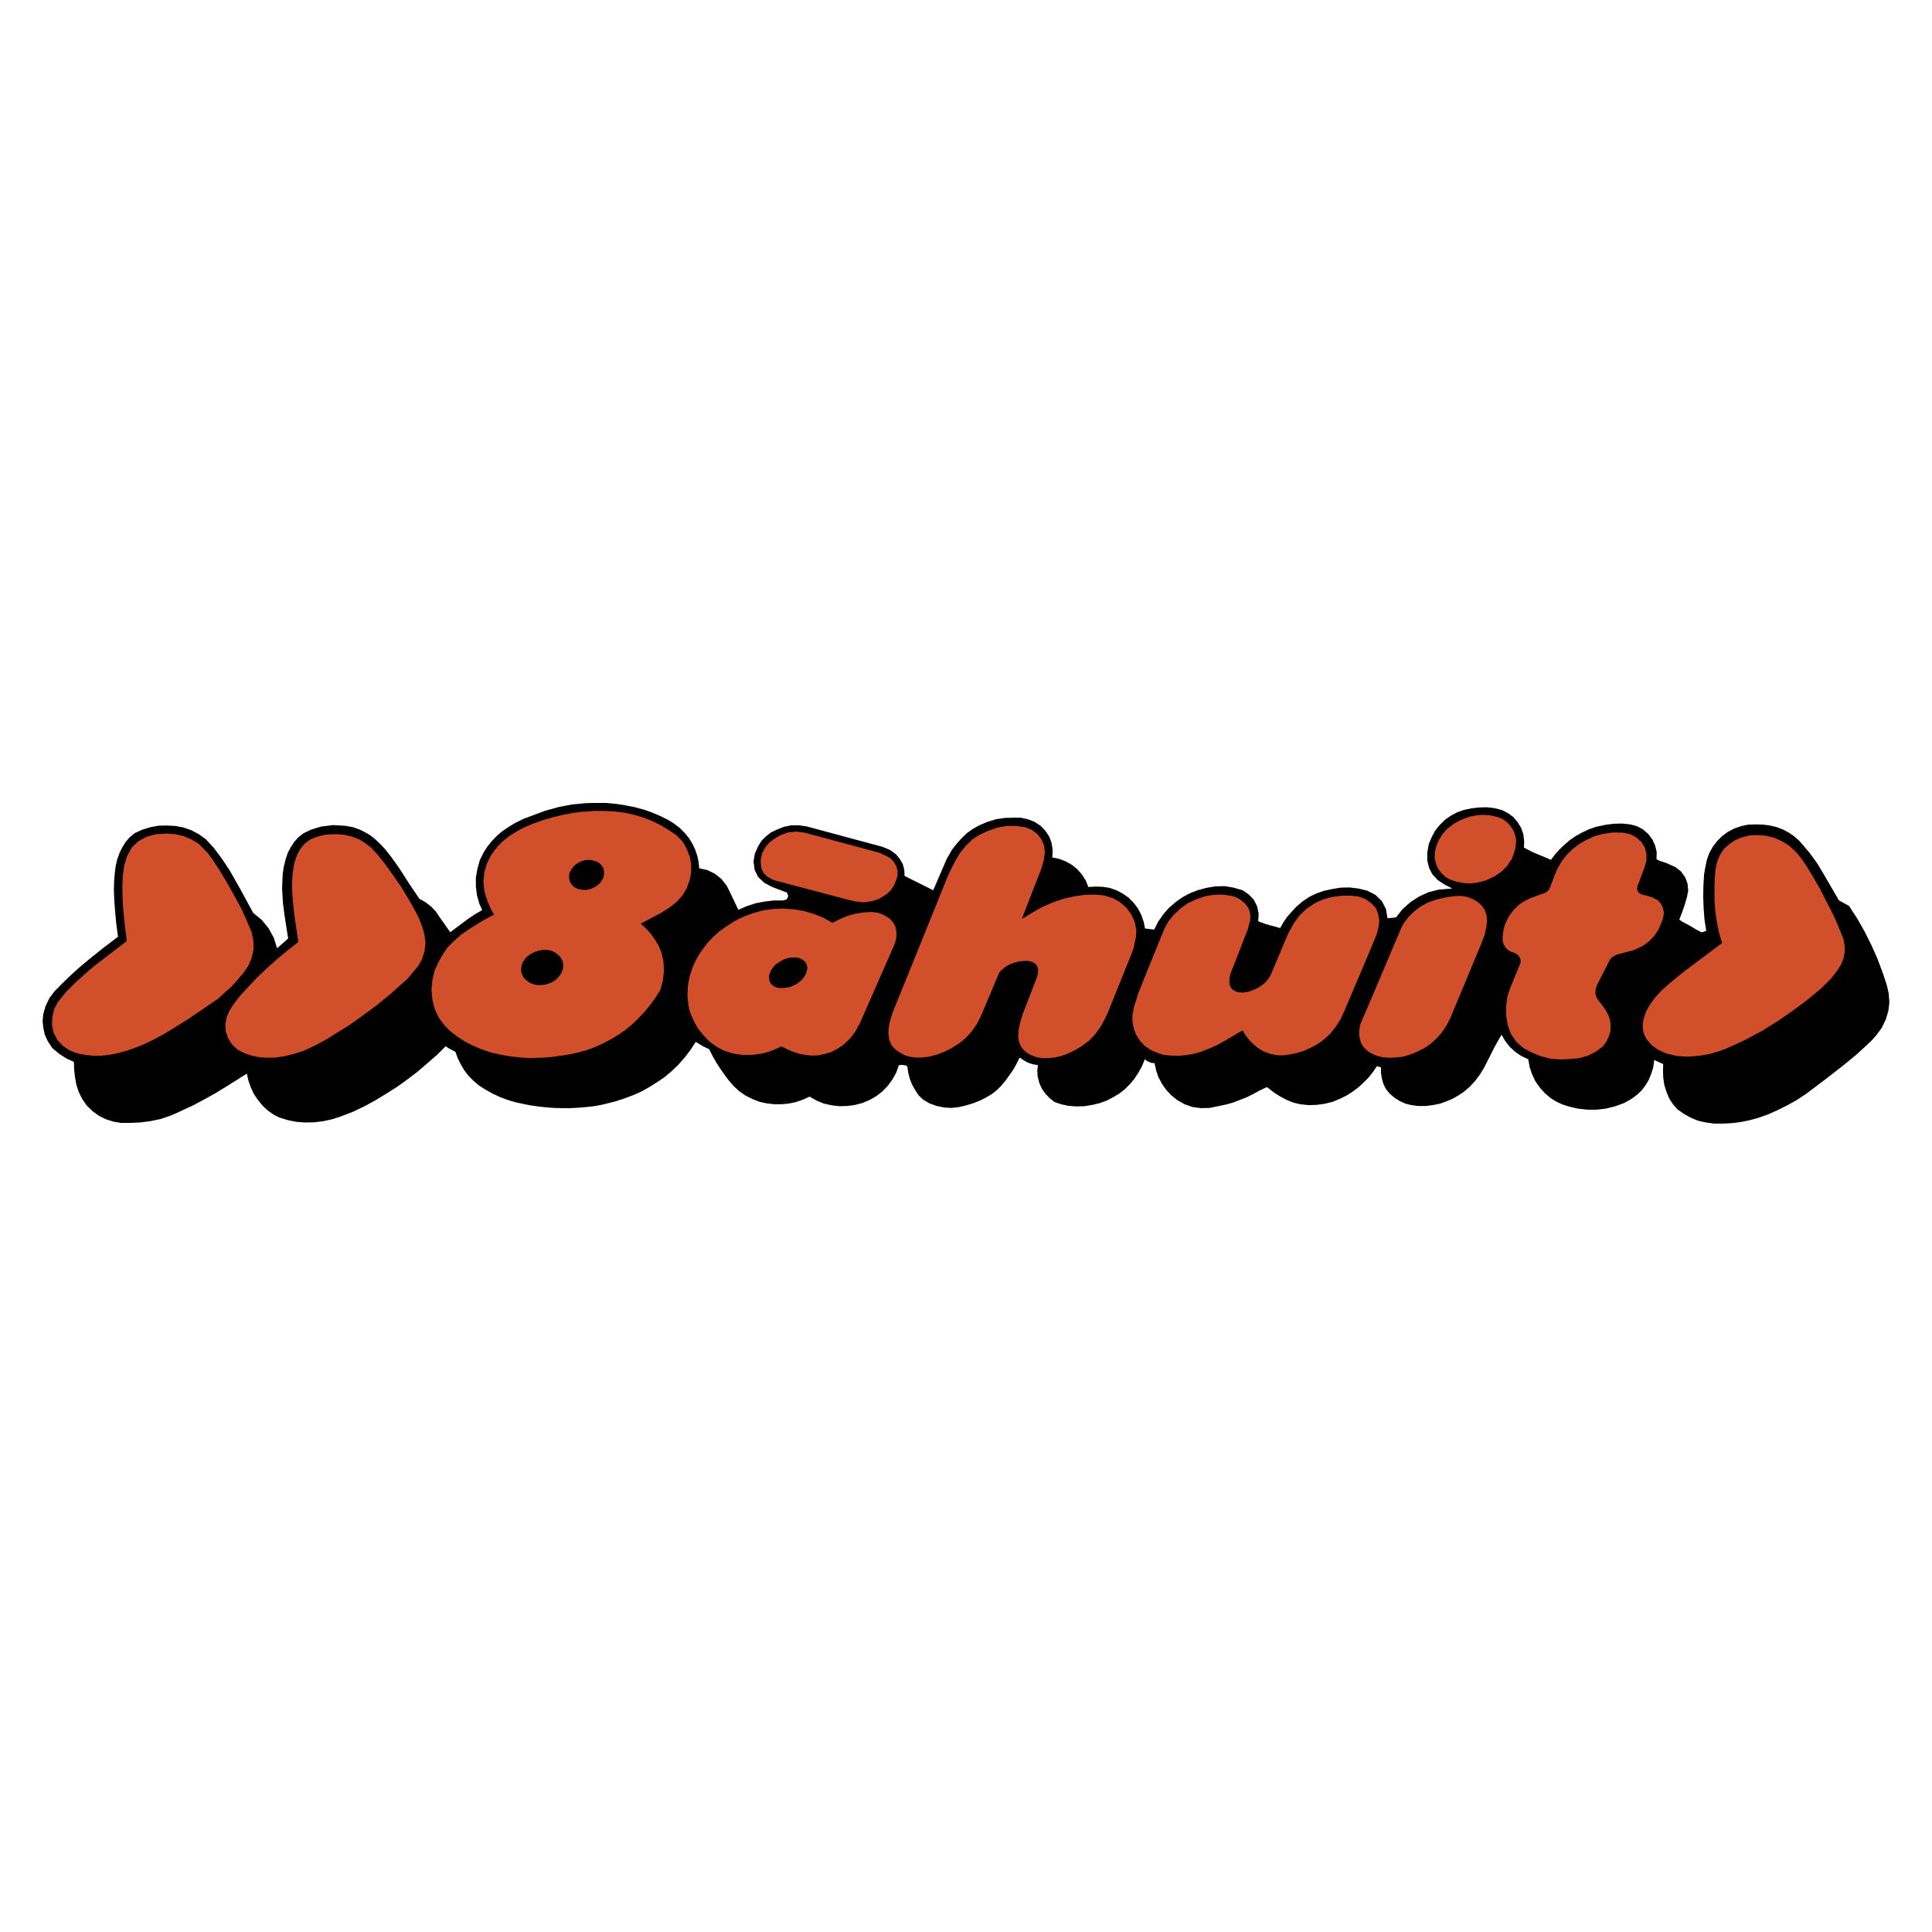
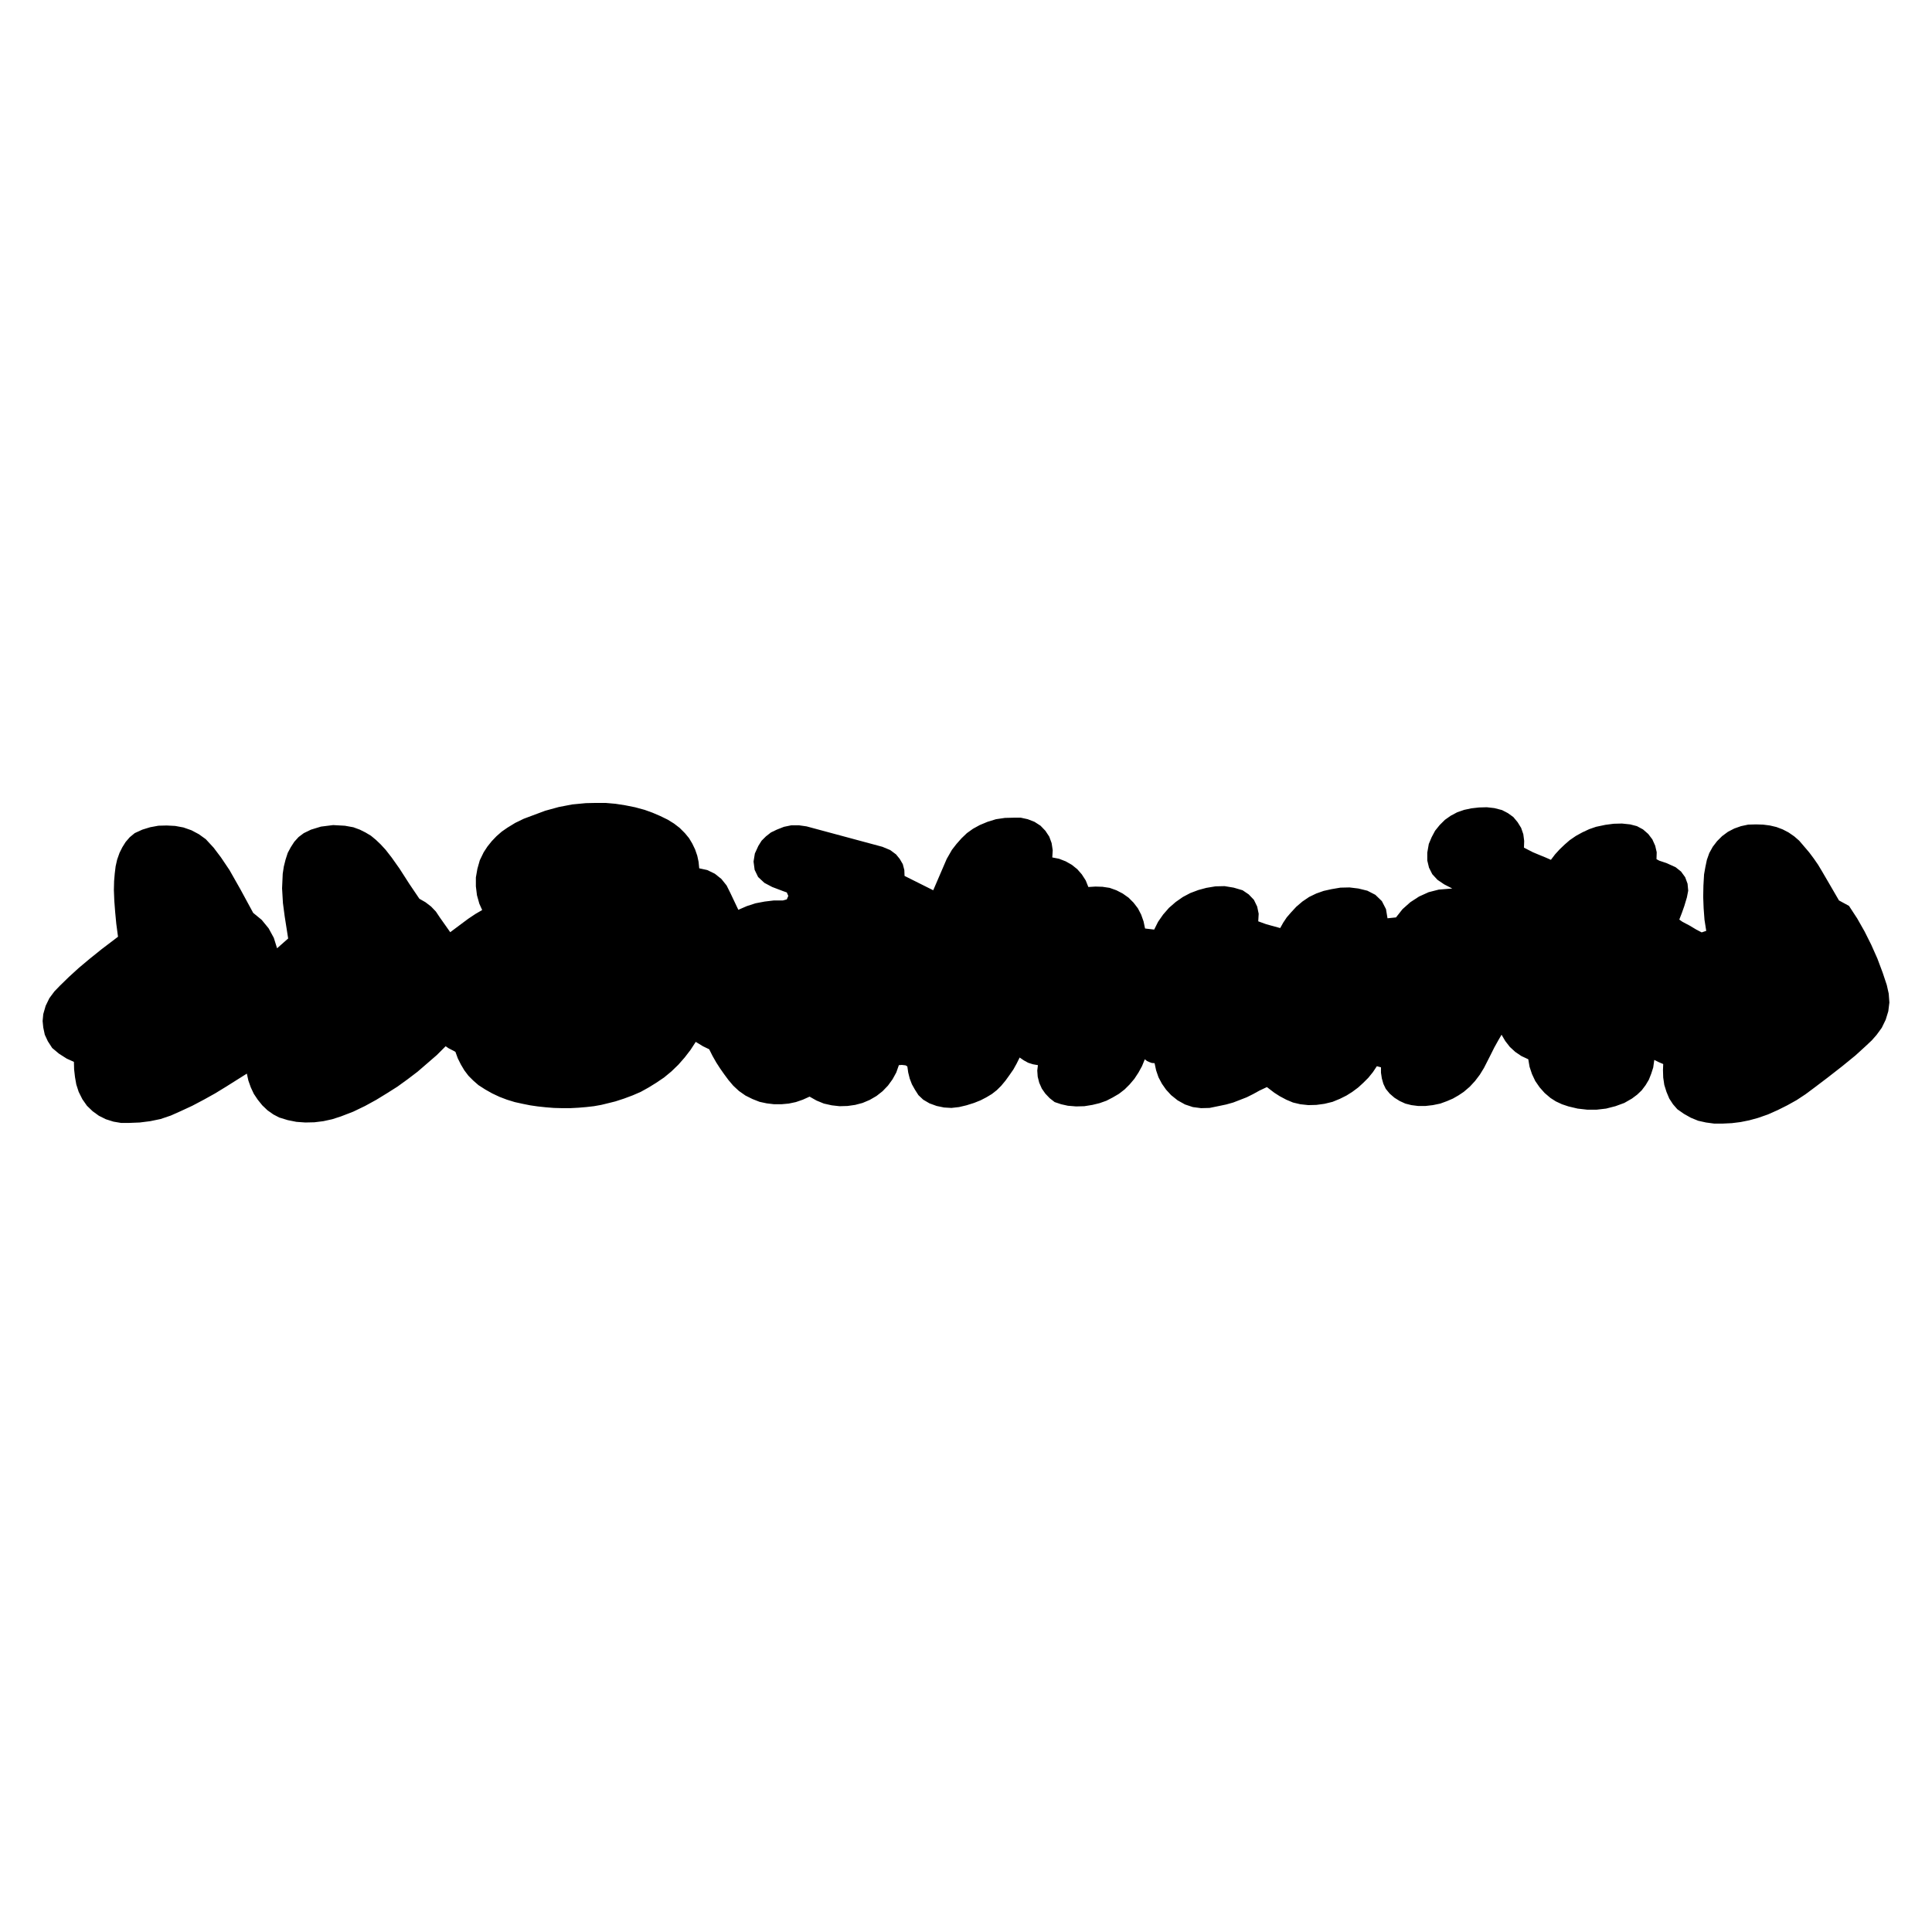
<svg xmlns="http://www.w3.org/2000/svg" width="2500" height="2500" viewBox="0 0 192.756 192.756">
  <g fill-rule="evenodd" clip-rule="evenodd">
    <path fill="#fff" d="M0 0h192.756v192.756H0V0z" />
    <path d="M7.374 105.943l.021.76.087.758.13.738.238.737.369.736.455.65.564.543.628.455.694.346.758.24.76.129h.78l1.083-.043 1.041-.131 1.04-.216 1.02-.346.975-.434 1.17-.543 1.149-.607 1.127-.627 1.062-.65 2.103-1.323.152.694.238.671.304.651.39.584.455.564.521.498.585.412.585.305.846.26.867.174.888.064.911-.021.888-.11.889-.195.867-.281 1.236-.477 1.17-.564 1.106-.606 1.062-.65 1.062-.672 1.019-.738.997-.758.954-.824.953-.825.889-.888.282.195.542.281.152.088.238.651.304.607.347.584.411.543.477.477.52.455.673.433.693.391.737.346.737.281.78.24.781.172.759.152.758.11.803.086.801.064.824.022h.824l.802-.043.78-.065.759-.086.737-.131.715-.174.694-.173.867-.282.867-.324.802-.347.78-.434.737-.455.803-.541.736-.608.694-.671.629-.717.585-.758.521-.803.216.131.498.303.629.305.326.65.368.65.39.606.411.586.435.586.476.562.564.522.65.455.694.345.715.282.715.152.737.088h.716l.737-.067.715-.15.694-.24.672-.303.693.391.738.302.78.174.78.088.802-.023.759-.108.737-.195.715-.303.672-.39.607-.477.542-.564.455-.629.369-.672.26-.736.303-.022.369.043.173.109.087.606.152.607.216.565.304.541.347.543.477.453.628.369.716.26.736.152.737.043.759-.086.737-.174.759-.238.65-.26.586-.304.541-.325.498-.39.436-.434.431-.519.391-.543.391-.563.326-.586.302-.607.413.283.433.238.477.153.498.086-.065.541.043.607.153.607.259.586.348.498.432.455.5.391.65.217.672.15.822.067.824-.022.803-.131.715-.174.672-.238.629-.324.629-.369.562-.434.5-.498.477-.564.412-.629.346-.629.283-.693.215.173.24.108.238.088.281.021.153.715.238.693.346.651.412.586.5.543.648.519.739.412.779.26.824.108.846-.022.953-.195.717-.151.693-.195.672-.26.672-.261.65-.325.629-.347.736-.346.737.562.543.348.65.346.672.283.736.174.803.086.801-.022.803-.109.802-.195.737-.303.65-.324.586-.369.584-.434.521-.477.498-.498.456-.564.39-.586.412.109v.541l.086.565.153.541.238.5.39.476.477.412.52.325.564.259.605.153.672.086h.739l.736-.086.738-.153.649-.238.607-.26.565-.324.519-.347.607-.52.52-.564.477-.629.412-.672.564-1.106.477-.953.412-.738.303-.52.369.629.455.586.541.498.607.412.694.325.13.759.239.715.326.694.433.628.499.563.584.5.542.346.608.283.65.217.91.216.954.108h.953l.933-.108.932-.238.889-.326.757-.434.522-.39.455-.434.391-.519.324-.543.238-.606.195-.607.108-.76.433.217.457.195-.023.608.023.738.108.736.217.694.281.671.369.565.434.498.65.455.693.391.737.302.781.174.803.108h.888l.889-.043.867-.108.865-.174.87-.238.996-.348.974-.433.955-.477.932-.519.889-.586.845-.629 1.344-1.018 1.475-1.15 1.301-1.061.953-.867.693-.65.477-.543.521-.715.391-.803.259-.845.108-.868-.065-.888-.195-.866-.412-1.236-.52-1.388-.607-1.365-.672-1.344-.738-1.301-.822-1.257-.998-.542-.932-1.604-.758-1.3-.39-.651-.434-.628-.455-.608-.498-.585-.5-.585-.498-.433-.565-.39-.584-.304-.629-.238-.65-.152-.672-.087-.715-.022-.781.022-.715.152-.672.238-.629.325-.586.434-.498.498-.433.564-.348.629-.238.672-.15.715-.131.737-.065 1.127-.021 1.127.043 1.128.086 1.149.173 1.105-.455.152-.541-.282-.65-.39-.738-.391-.303-.216.26-.672.238-.672.26-.867.131-.672-.065-.694-.238-.65-.412-.564-.543-.434-.91-.411-.715-.238-.281-.152.021-.694-.152-.651-.282-.628-.412-.542-.521-.455-.606-.325-.671-.174-.825-.086-.824.021-.824.108-.932.196-.693.239-.693.325-.629.346-.629.433-.498.434-.498.477-.455.499-.413.542-.543-.239-.584-.238-.673-.282-.887-.455.021-.672-.087-.672-.217-.629-.348-.563-.432-.521-.543-.39-.584-.303-.759-.196-.758-.086-.781.022-.758.086-.717.152-.693.239-.651.346-.584.412-.521.52-.455.564-.346.65-.283.673-.151.866v.781l.172.715.326.65.52.564.672.455.803.412-1.344.108-1.02.261-.953.433-.867.564-.779.693-.651.824-.847.087-.151-.911-.412-.802-.65-.629-.801-.411-.891-.217-.888-.108-.91.021-.889.152-.779.173-.739.261-.715.346-.671.456-.608.52-.541.585-.412.477-.348.52-.302.542-.868-.238-.543-.152-.779-.282.043-.758-.15-.716-.326-.672-.52-.542-.607-.411-.889-.261-.91-.151-.91.021-.912.152-.801.217-.803.303-.736.39-.715.499-.672.585-.586.672-.498.715-.391.781-.91-.108-.152-.716-.238-.672-.327-.628-.433-.564-.498-.498-.584-.412-.629-.325-.672-.239-.717-.108-.693-.022-.715.044-.26-.651-.39-.607-.455-.52-.541-.434-.608-.346-.672-.261-.672-.13.043-.715-.109-.715-.238-.651-.389-.585-.479-.499-.605-.39-.672-.26-.695-.152h-.694l-.888.022-.889.13-.846.26-.779.325-.672.369-.607.434-.542.52-.499.564-.455.585-.52.91-1.344 3.122-2.861-1.431-.022-.586-.152-.585-.303-.52-.369-.455-.585-.434-.78-.325-7.566-2.038-.759-.108h-.758l-.737.152-.715.282-.586.282-.498.39-.434.433-.325.52-.347.759-.13.802.109.824.346.715.629.586.78.412 1.084.411.369.13.151.347-.151.347-.39.108h-.911l-.91.109-.91.173-.868.282-.845.368-.802-1.69-.368-.738-.521-.65-.65-.52-.759-.369-.802-.173-.065-.65-.13-.607-.217-.629-.282-.585-.325-.542-.411-.498-.521-.521-.563-.433-.629-.39-.759-.369-.758-.325-.781-.282-.954-.26-.975-.195-.975-.152-.997-.087h-.976l-.997.022-1.366.13-1.344.26-1.344.369-1.279.477-.867.325-.845.411-.781.478-.563.39-.52.455-.477.498-.434.542-.369.564-.389.802-.239.845-.152.868v.888l.109.889.238.846.282.628-.672.39-.715.477-.845.629-.955.715-1.04-1.474-.39-.585-.477-.499-.564-.433-.607-.347-.997-1.474-.975-1.518-.781-1.105-.607-.78-.498-.542-.477-.455-.499-.413-.542-.324-.563-.282-.65-.239-.846-.152-1.17-.065-1.214.152-.997.304-.716.347-.52.389-.433.478-.347.541-.303.564-.217.672-.174.694-.108.715-.065 1.453.086 1.474.174 1.322.347 2.21-1.106.976-.325-1.04-.521-.954-.693-.845-.845-.694L24 88.754l-1.106-1.951-.846-1.257-.736-.975-.781-.846-.694-.498-.736-.391-.803-.281-.823-.152-.846-.043-.823.021-.824.152-.78.239-.759.347-.499.411-.412.477-.325.52-.282.564-.238.672-.151.672-.087.715-.065.759-.022.889.043 1.084.087 1.127.109 1.149.173 1.3-1.626 1.236-1.214.975-1.084.911-.975.889-.911.888-.542.563-.498.672-.369.76-.238.824-.065.693.065.651.152.714.303.651.434.672.671.564.781.498.716.324z" />
-     <path fill="#d14f2a" d="M183.93 93.718l-.239-.607-.324-.801-.412-.933-.629-1.235-.693-1.366-.758-1.322-.674-1.106-.541-.78-.433-.521-.715-.672-.739-.455-.779-.346-.846-.196-.888-.065-.715.044-.717.173-.693.282-.608.412-.541.477-.39.607-.282.672-.173.823-.065.997-.021.998v1.062l.086 1.084.152 1.062.217 1.062.302 1.019-1.3.975-1.561 1.17-.758.565-.845.672-.889.736-.672.607-.607.651-.239.324-.302.412-.412.739-.239.693-.088.541v.476l.11.479.217.477.476.584.238.195.477.347.867.391 1.02.238 1.105.065 1.127-.086 1.018-.174.955-.281.758-.283.867-.389 1.148-.543 1.496-.803 1.539-.953 1.475-1.019 1.432-1.061 1.494-1.236.955-.953.693-.889.324-.543.239-.585.109-.628v-.651l-.109-.629zM42.143 92.504l-.325-.845-.304-.607-.368-.672-.499-.867-.628-1.04-.803-1.149-.801-1.127-.759-.954-.651-.694-.563-.433-.65-.391-.759-.281-.781-.174-.823-.043-.932.043-.889.217-.672.282-.542.412-.434.52-.346.629-.26.823-.152.932-.065.976.022 1.04.087 1.084.108.997.13.911.282 1.886-1.106.867-1.062.888-1.041.932-.997.955-.954 1.018-.715.781-.043.064-.564.737-.39.607-.282.651-.13.714.043.717.239.694.412.628.541.498.174.086.477.26.715.24.824.172.824.045.824-.023.823-.129.976-.238.953-.305.564-.26.672-.324.889-.477 1.084-.672 1.3-.802 1.366-.977.715-.519.694-.52 1.387-1.127.867-.781.78-.693.585-.694.521-.629.39-.694.239-.78.086-.802-.086-.802-.217-.781zM68.805 87.844l.152-.802v-.824l-.152-.802-.043-.087-.26-.672-.412-.716-.628-.628-.802-.542-.845-.499-.867-.412-.91-.347-.932-.26-.954-.195-.954-.108-.976-.043h-.976l-.715.065h-.304l-1.041.13-1.019.195-.997.239-.976.282-.108.043-.824.282-.867.369-.802.412-.758.476-.715.563-.607.65-.52.716-.412.824-.26.889-.087.932.087.91.174.607.216.607.26.585.325.563-1.17.629-1.149.715-.954.65-.693.607-.629.628-.52.737-.434.78-.39.845-.217.953-.087.977.087.996.238.91.39.846.542.738.607.627.715.543.759.498.824.412.867.369.911.303.933.217.997.174.976.107.997.066 1.041-.043h.152l.911-.066 1.062-.15.845-.131.867-.195.759-.217.086-.021.802-.303.802-.369.78-.412.737-.455.715-.498.672-.564.628-.607.607-.65.542-.672.52-.715.455-.736.26-.955.108-.996-.065-.954-.217-.911-.282-.65-.369-.607-.39-.542-.477-.52-.521-.477.737-.39.607-.325.737-.39.758-.477.715-.563.628-.694.413-.715.238-.65.046-.109zm-12.616 8.671l-.065.261-.108.281-.174.281-.195.238-.26.217-.13.088-.152.107-.325.131-.325.107-.347.045h-.022l-.325.021-.347-.045-.303-.086-.282-.131-.26-.195-.238-.215-.173-.238-.109-.262-.065-.303.022-.282.065-.304.108-.26.173-.26.195-.239.282-.217.303-.173.304-.13.347-.108.304-.065h.022l.347-.021.325.043.325.086.282.152.26.195.217.195.152.239.13.282.043.26v.305h-.001zm4.076-9.235l-.065.282-.13.238-.152.238-.217.217-.239.173-.281.151-.369.152-.282.043-.087.022-.39-.022-.39-.086-.238-.109-.239-.151-.173-.217-.152-.238-.065-.26-.021-.26.021-.26.108-.282.152-.26.195-.239.238-.195.26-.174.304-.13.303-.086.174-.022.13-.021.304.021.281.065.282.087.26.151.195.173.151.217.109.26.021.26v.262h.002zM23.674 97.793l.217-.26.368-.433.499-.715.347-.802.195-.846-.022-.888-.173-.846-.347-.824-.282-.65-.412-.91-.173-.304-.455-.845-.737-1.323-.781-1.3-.693-1.062-.564-.759-.845-.845-.715-.434-.781-.325-.823-.195-.825-.065-1.083.065-.975.26-.824.455-.629.607-.455.802-.304.954-.152 1.106-.043 1.17.022 1.106.065 1.062.108.997.087.867.087.607.065.672-1.973 1.517-1.278.976-.911.781-.954.865-.867.867-.477.565-.455.586-.325.648-.173.739-.044.802.152.78.39.736.542.586.672.455.78.305.824.15.867.088.845-.022.846-.109.823-.174.824-.238.802-.281.759-.303.693-.326.673-.346.715-.391 1.106-.671 1.343-.846.716-.498.715-.479 1.496-1.017.65-.608.651-.564.606-.672zM75.98 86.673l.217.434.368.368.607.325 1.453.391 2.232.585 3.685.975.716.174.845.108.846-.108.78-.26.737-.456.412-.389.151-.239.152-.217.217-.52.152-.455v-.499l-.13-.477-.239-.433-.152-.152-.195-.195-.411-.238-.715-.326-7.436-1.994-.802-.108-.824.087h-.021l-.737.259-.629.369-.563.434-.391.498-.282.564-.129.628.022.477.064.39zM89.225 94.282l.151-.477.065-.477-.021-.477-.108-.456-.239-.412-.043-.043-.281-.304-.521-.325-.607-.238-.628-.087-.824.044-.824.13-.802.217-.759.325-.737.368-.911-.52-.932-.369-.975-.281-.997-.173-.607-.043-.412-.043-.997.043-1.019.13-.975.26-.954.347-.911.433-.845.542-.737.521-.65.585-.606.65-.542.737-.477.759-.39.845-.304.912-.043.217-.13.715-.043.975.087.934.086.41.13.455.347.803.412.715.542.672.585.607.672.498.759.412.889.283.954.15h.998l.932-.129.737-.195.563-.217.672-.305.477.217.195.109.347.152.715.238.65.129.629.066.649-.021.629-.131.672-.195.628-.324.585-.391.629-.586.563-.715.499-.932 3.208-7.306.195-.433zm-8.736 2.601l-.108.326-.173.281-.195.26-.26.217-.282.217-.325.152-.303.129-.217.045-.13.021-.325.043h-.347l-.282-.043-.26-.088-.217-.15-.195-.217-.109-.24-.043-.281.021-.26.087-.26.152-.305.195-.281.238-.238.26-.173.304-.195.325-.152.325-.087v-.021l.325-.043.325-.021.304.021.304.108.26.152.195.173.108.174.086.26.021.238-.064.238zM148.143 90.814l-.282-.434-.369-.347-.521-.325-.563-.217-.607-.108-.715.022-.889.13-.976.238-.78.282-.714.39-.651.499-.586.585-.476.65-.196.369-2.839 6.698-.37.867-.584 1.366-.304.714-.129.694.043.586.131.543.281.455.369.367.193.131.262.152.498.217.584.15.651.045.673-.023.694-.086.693-.195.693-.282.694-.347.629-.412.607-.542.541-.607.477-.693.39-.758 3.166-7.609.26-.716.174-.78.064-.672-.045-.499-.171-.498zM137.174 93.653l.217-.563.173-.715.043-.607-.109-.586-.217-.563-.476-.52-.196-.131-.388-.281-.674-.239-.715-.087h-.975l-.976.13-.91.26-.846.391-.758.52-.693.65-.586.802-.584 1.062-1.734 4.119-.153.26-.195.259-.238.262-.282.217-.283.195-.324.172-.324.131-.326.129-.346.066-.305.043-.303-.021-.283-.043-.238-.11-.195-.128-.172-.196-.11-.26-.043-.304.022-.369.086-.432.195-.5 1.539-3.945.238-.91.022-.477-.086-.456-.195-.433-.325-.368-.369-.304-.412-.238-.476-.152-.889-.13-.91.021-.889.152-.867.304-.846.39-.715.52-.65.607-.564.694-.389.715-1.951 4.813-.651 1.625-.24.781-.15.434-.065.238-.131.758v.586l.131.693.065.217.174.433.367.586.476.52.608.412.629.281.693.217.717.066.736.022.758-.067.738-.128.715-.196.889-.347.824-.368.736-.412.629-.369.477-.281.629-.369.302.498.37.478.412.411.476.39.498.305.629.238.672.15.672.024.672-.088.717-.152.714-.217.672-.303.651-.347.607-.434.649-.584.564-.693.498-.782.369-.802 2.492-5.874.565-1.366zM150.592 86.044l.238-.346.217-.564.152-.563.065-.585-.043-.456-.131-.455-.217-.412-.281-.39-.348-.325-.389-.26-.435-.174-.627-.151-.672-.066-.65.022-.846.152-.824.304-.758.411-.672.521-.455.52-.369.585-.26.65-.131.542-.021.564.109.542.215.52.326.455.412.39.477.282.672.217.672.13.693.043.693-.086.891-.239.822-.39.326-.217.346-.238.586-.585.217-.348zM113.178 94.195l.15-.672.045-.736-.152-.76-.043-.108-.303-.672-.5-.694-.65-.563-.758-.412-.824-.238-.868-.087-1.017.021-1.063.152-.998.217-.931.304-.889.368-.867.434-.824.498-.737.434 1.973-5.095.217-.801.107-.694-.064-.694-.26-.628-.434-.564-.543-.412-.648-.26-.934-.13h-.953l-.91.174-.889.303-.845.39-.76.477-.628.628-.564.672-.477.781-.412.824-.389.823-4.141 10.254-1.366 3.359-.021.088-.217.693-.13.693-.022.586.087.629.26.563.043.043.326.347.455.303.477.262.52.15.542.065h.586l.779-.086.781-.217.737-.281.737-.369.694-.434.693-.564.607-.672.521-.758.411-.824 1.691-4.01.107-.238.174-.217.195-.174.239-.195.261-.152.282-.151.302-.108.327-.087.302-.065.303-.022.305-.021.281.021.26.065.217.109.173.108.131.174.108.238.021.26-.021.303-.108.39-1.41 3.643-.26.867-.152.736-.043.629.088.541.172.434.262.347.324.282.347.217.368.152.433.129.479.066h.541l.607-.066.606-.129.629-.217.781-.369.758-.455.716-.541.606-.651.521-.714.389-.739.262-.519 2.406-5.962.238-.65.065-.369zM164.508 93.935l.433-.455.088-.087.41-.606.305-.673.195-.563.065-.477-.088-.499-.215-.433-.347-.347-.413-.217-.021-.021-.608-.196-.476-.108-.238-.108-.174-.174-.086-.217v-.238l.086-.238.65-1.735.196-.671V85.2l-.174-.673-.367-.563-.522-.456-.607-.303-.67-.13-1.02-.021-1.041.151-.824.239-.801.368-.738.434-.694.542-.541.542-.455.607-.39.649-.305.694-.455 1.215-.129.259-.174.196-.302.173-.456.151-.845.304-.629.304-.565.368-.498.477-.412.542-.064.087-.238.433-.239.542-.131.586-.064.584v.348l.086.346.195.326.238.26.153.086.152.087.346.108.305.174.193.217.109.26.022.282-.086.237-.608 1.497-.304.736-.129.347-.196.586-.13.975v.975l.173.976.153.412.174.455.519.758.694.608.802.433.889.369.975.26.998.086 1.017-.043.889-.086.846-.238.781-.391.715-.519.347-.457.26-.52.174-.541.021-.586-.066-.586-.193-.541-.305-.521-.52-.694-.283-.39-.15-.432.021-.478.153-.434 1.255-2.47.174-.238.239-.153.304-.151.996-.26.586-.152.584-.239.522-.281.498-.369z" />
  </g>
</svg>